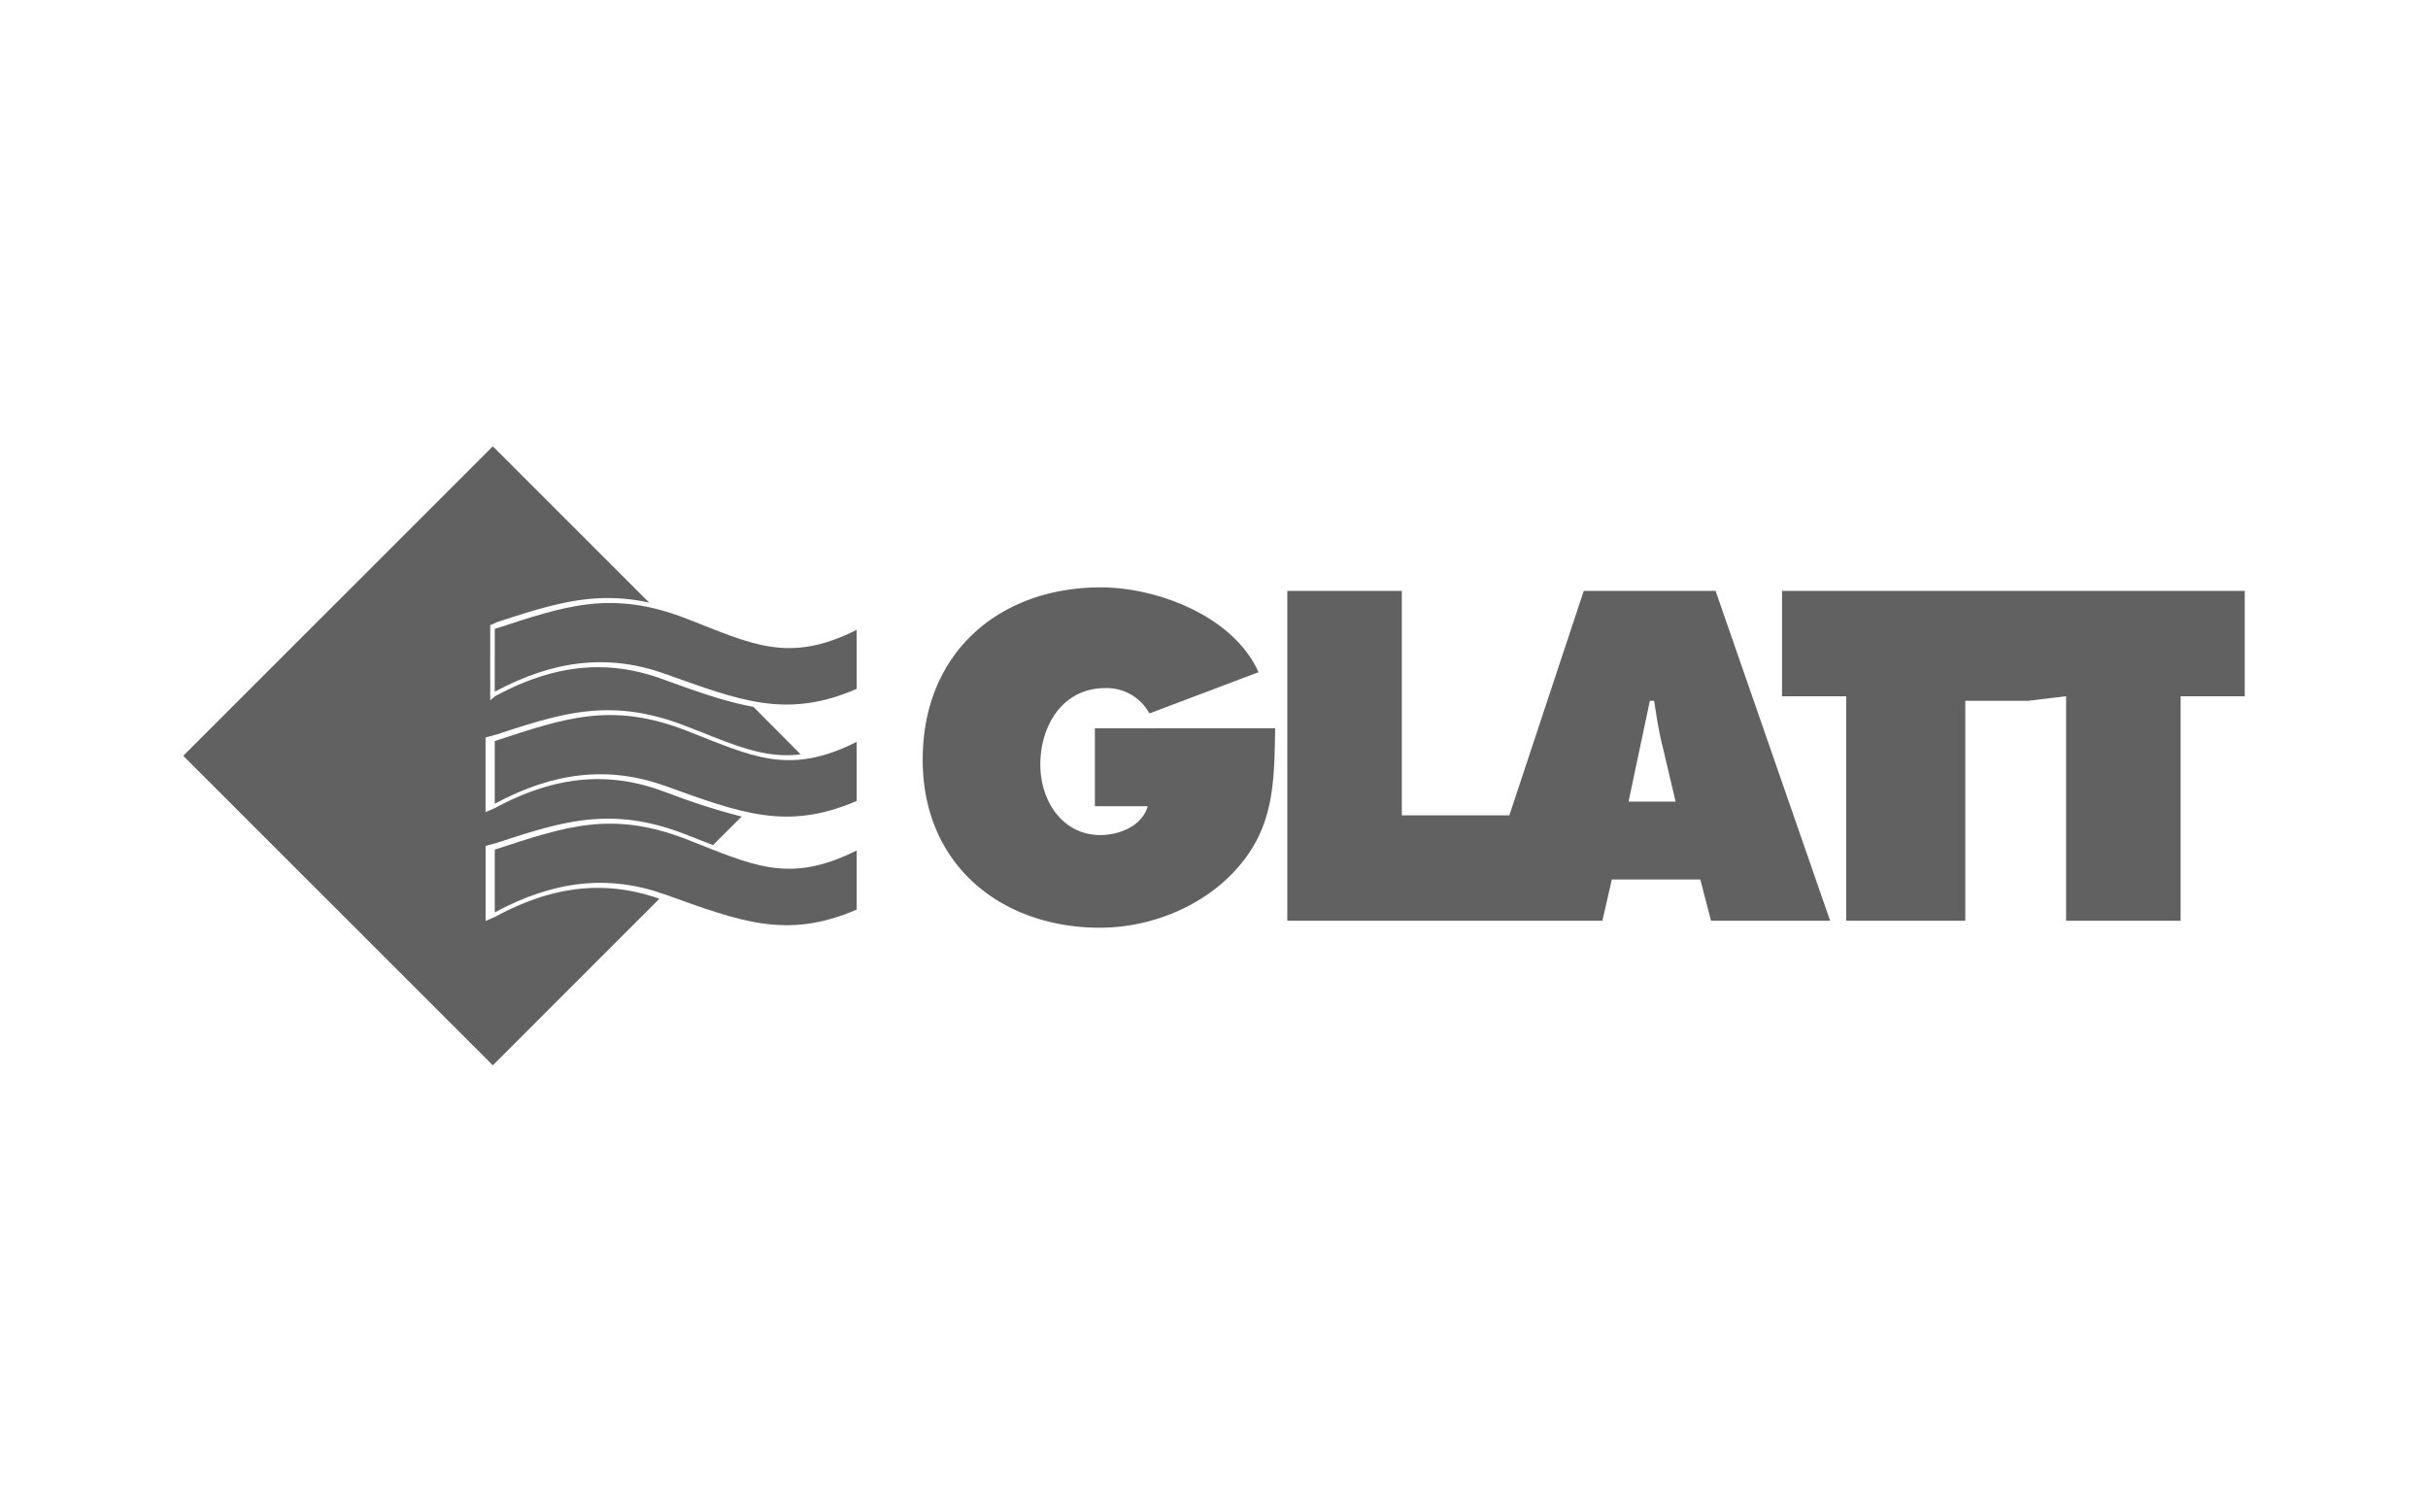
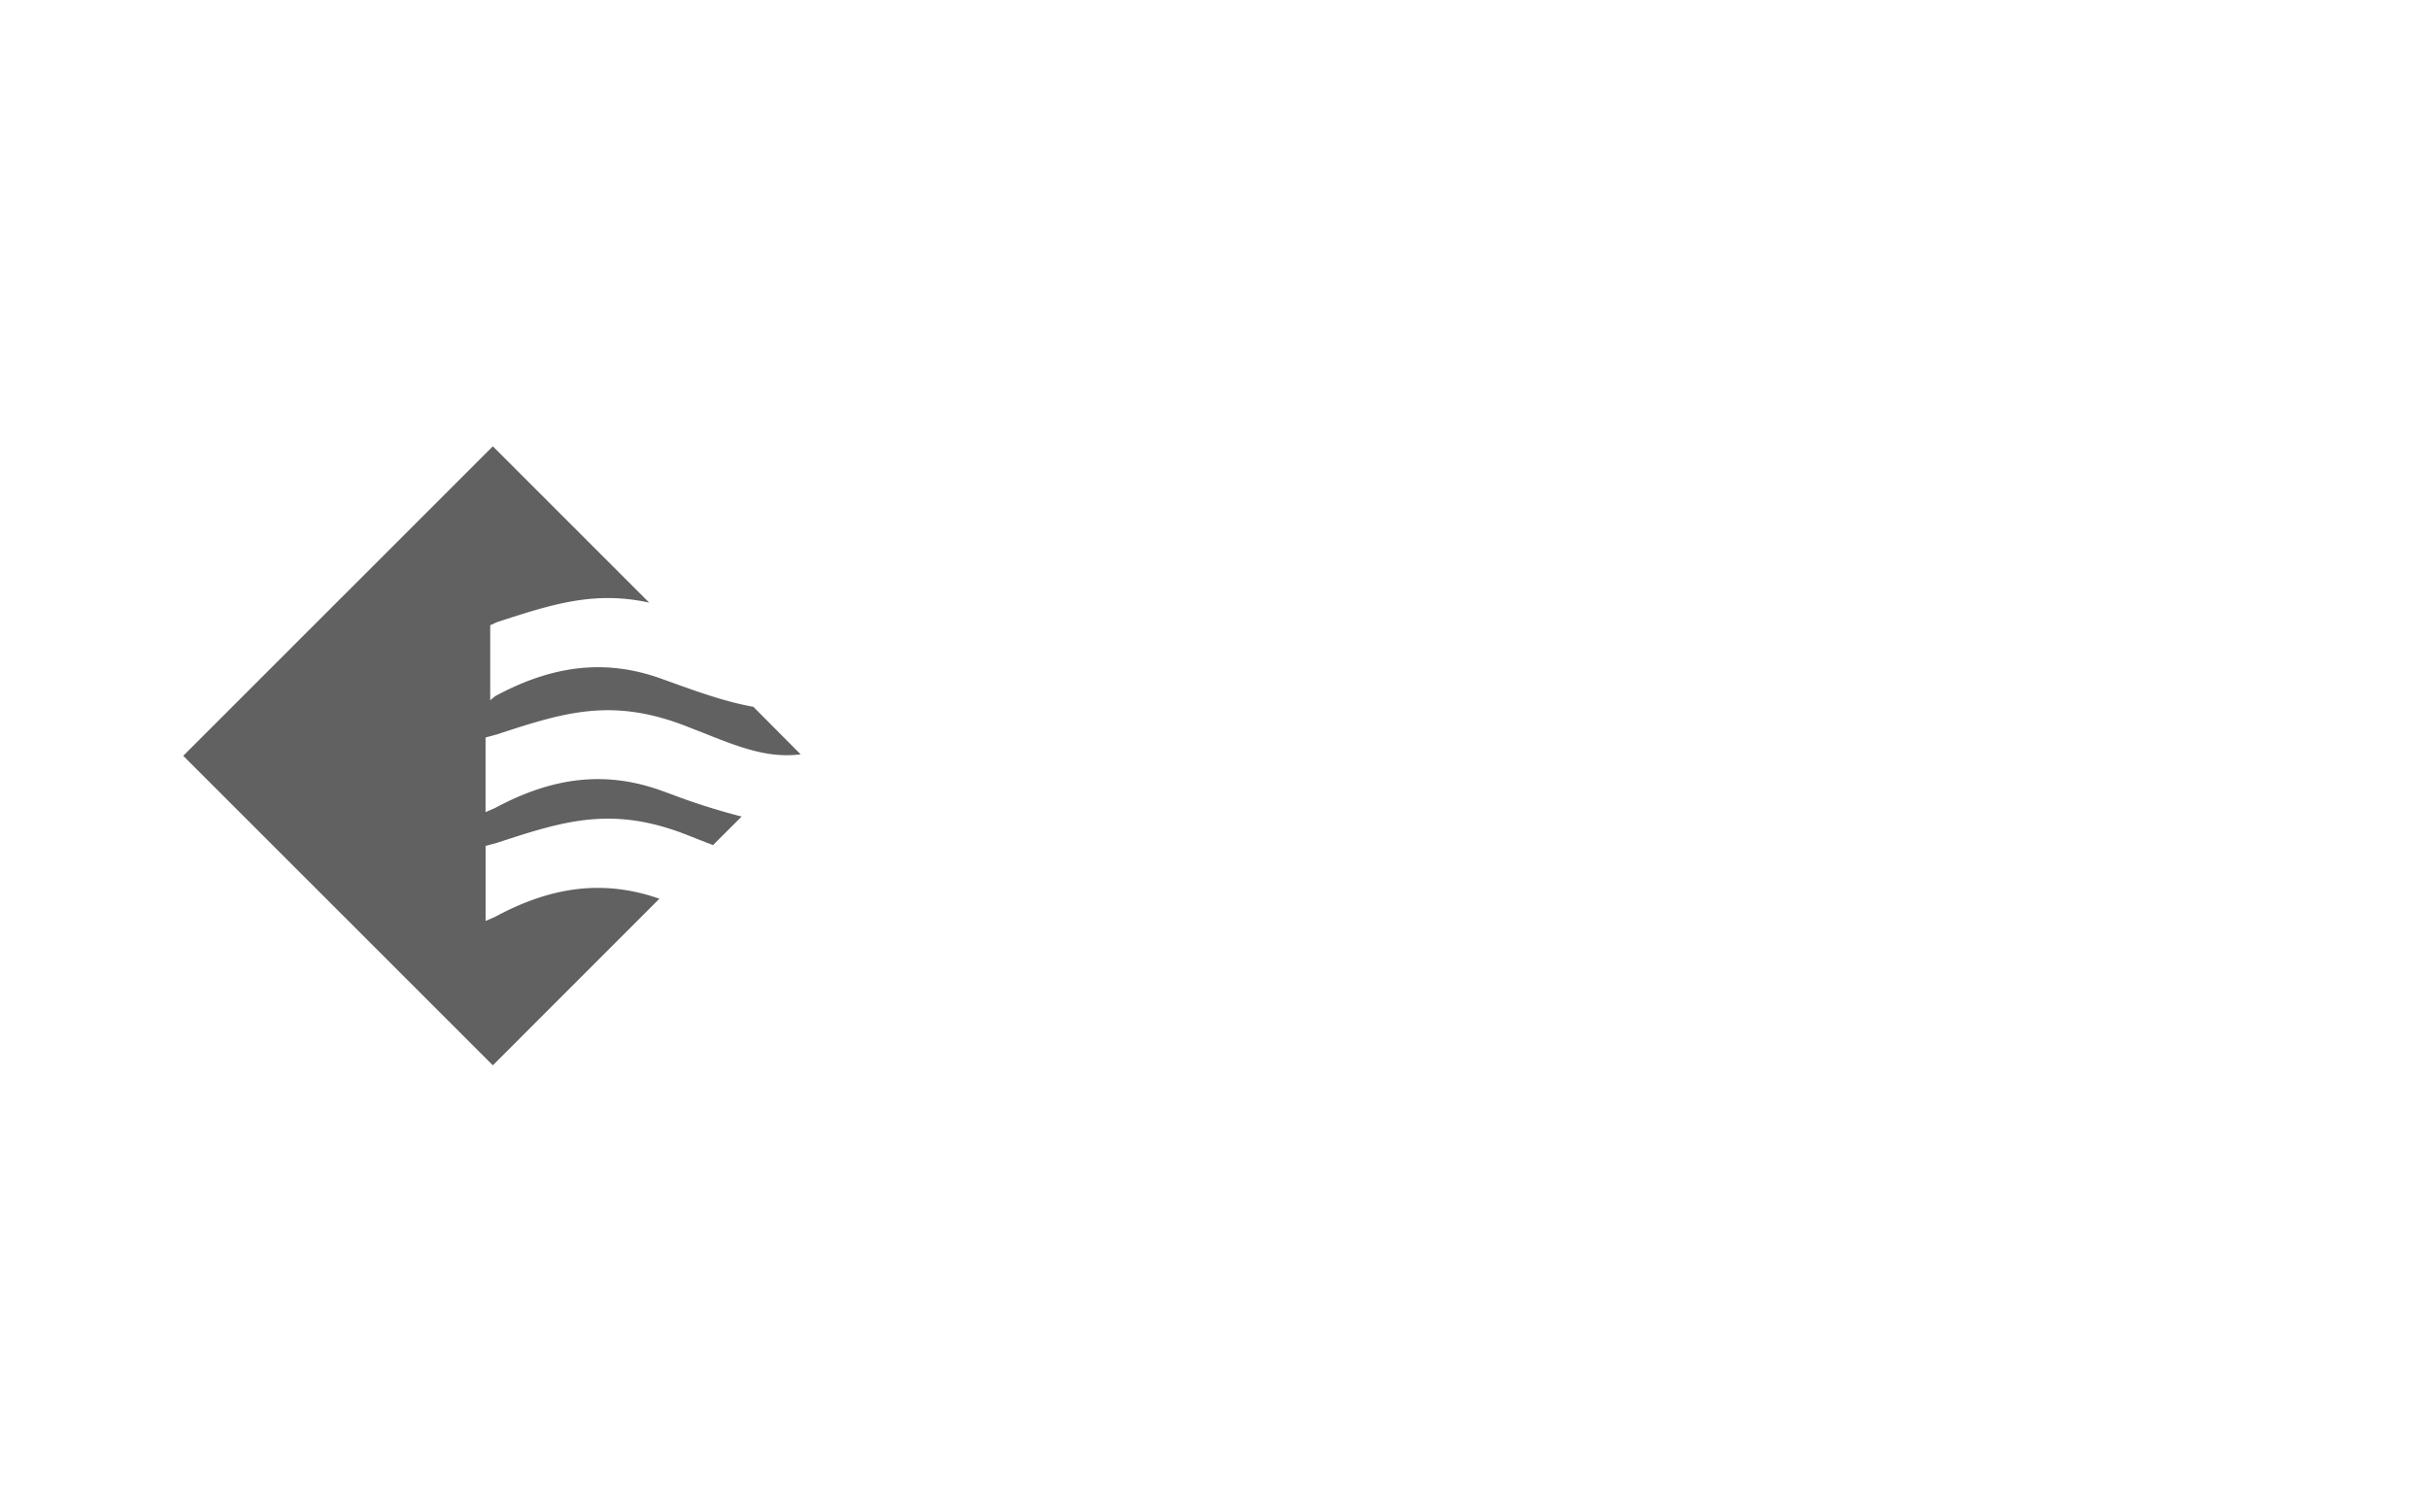
<svg xmlns="http://www.w3.org/2000/svg" id="Ebene_1" data-name="Ebene 1" viewBox="0 0 530 330">
  <defs>
    <style>.cls-1{fill:#616161;}</style>
  </defs>
  <title>Glatt</title>
  <g id="Glatt">
-     <path id="GLATT-2" data-name="GLATT" class="cls-1" d="M389,152V129H490v23l-14,0v49H451V152l-8.34,1h-5.91L429,153v48H403V152Zm-28.86,1h.94c.47,3.05.93,6.21,1.68,9.28l3,12.72H355.49Zm-10.36,48,2.06-9h19.31l2.34,9h26l-25-72H345.71l-16.24,49H306V129H281v72ZM239,159v17h11.53c-1.21,4.39-6.32,6.3-10.32,6.3-8.29,0-13.12-7.45-13.12-15.37,0-8.69,5-16.71,14.14-16.71a10.6,10.6,0,0,1,9.67,5.53l23.82-9c-5.49-12.31-22.23-18.52-34.42-18.52-22.05,0-38.89,14.13-38.89,37.63,0,23.11,17.31,36.67,38.7,36.67,10.88,0,22.34-4.49,29.78-12.79,8.27-9.17,8.27-19,8.46-30.76Z" />
-     <path id="w3" class="cls-1" d="M108,185.48h0c15.31-5,25.44-8.64,41.87-2.25,14.34,5.58,22.23,9.92,37.13,2.43v12.91c-15.37,6.66-25.58,2.5-41.93-3.33-12.26-4.37-24.19-3-37.07,3.94V185" />
-     <path id="w2" class="cls-1" d="M108,161.77h0c15.31-5,25.44-8.64,41.87-2.25,14.34,5.59,22.23,9.92,37.13,2.44v12.89c-15.37,6.67-25.58,2.51-41.94-3.32-12.26-4.36-24.17-3-37.06,3.93V162" />
-     <path id="w1" class="cls-1" d="M108,137.3h0c15.31-5,25.43-8.63,41.86-2.24,14.35,5.58,22.24,9.91,37.14,2.45v12.88c-15.37,6.68-25.58,2.5-41.94-3.32-12.26-4.36-24.18-3-37.06,3.94V137" />
    <path id="Rechteck" class="cls-1" d="M108.06,200.16l-2.06.89V184.67l2.46-.67c14.5-4.73,25-8.16,41.32-1.8l3.43,1.35,2.43.95,6.25-6.24a143.31,143.31,0,0,1-15.7-5l-2-.72c-11.92-4.24-23.4-3-36.14,3.86l-2.06.89V161l2.46-.67c14.5-4.74,25-8.16,41.32-1.8l3.42,1.34c8.31,3.3,14.38,5.71,21.58,4.81L164.45,154.3c-5.65-1-11.43-3-18.24-5.47l-2-.72c-11.93-4.24-23.41-3-36.14,3.88l-1.06.89V136.49l1.47-.67c12-3.9,21.2-6.9,33.23-4.26L107.58,97.43,40,165l67.58,67.57,36.36-36.37C132.1,192.07,120.69,193.32,108.06,200.16Z" />
  </g>
</svg>